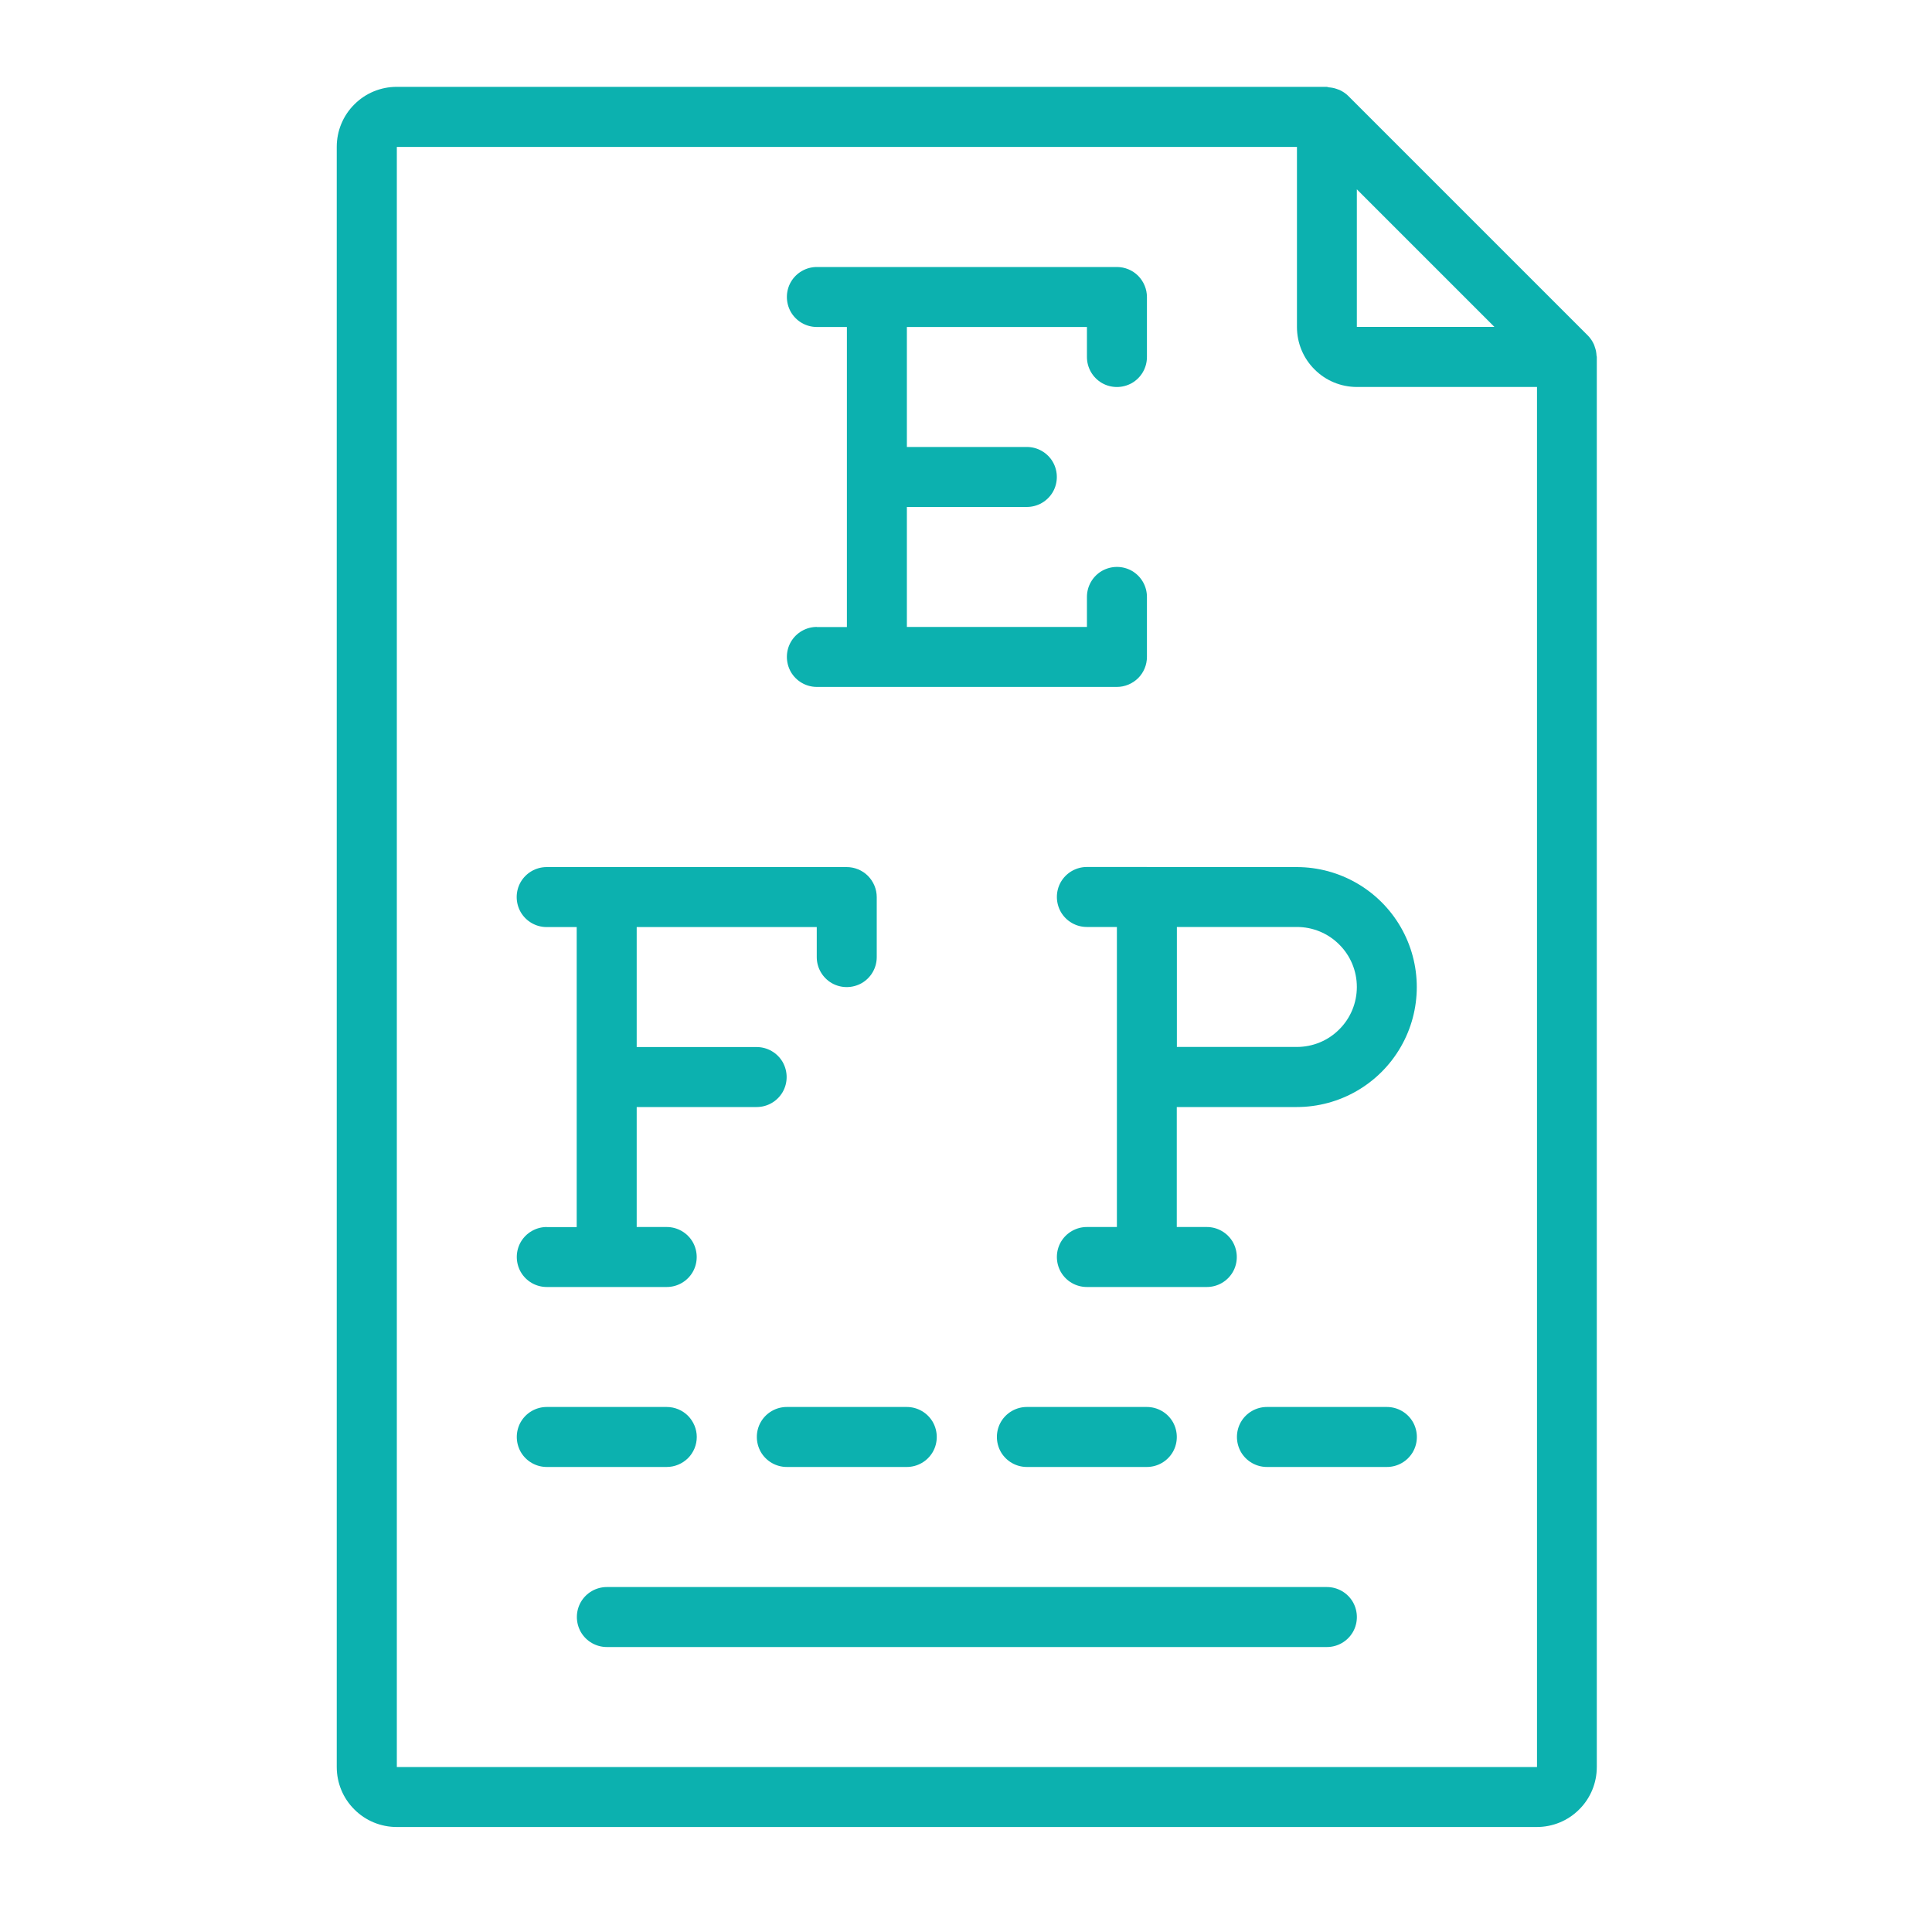
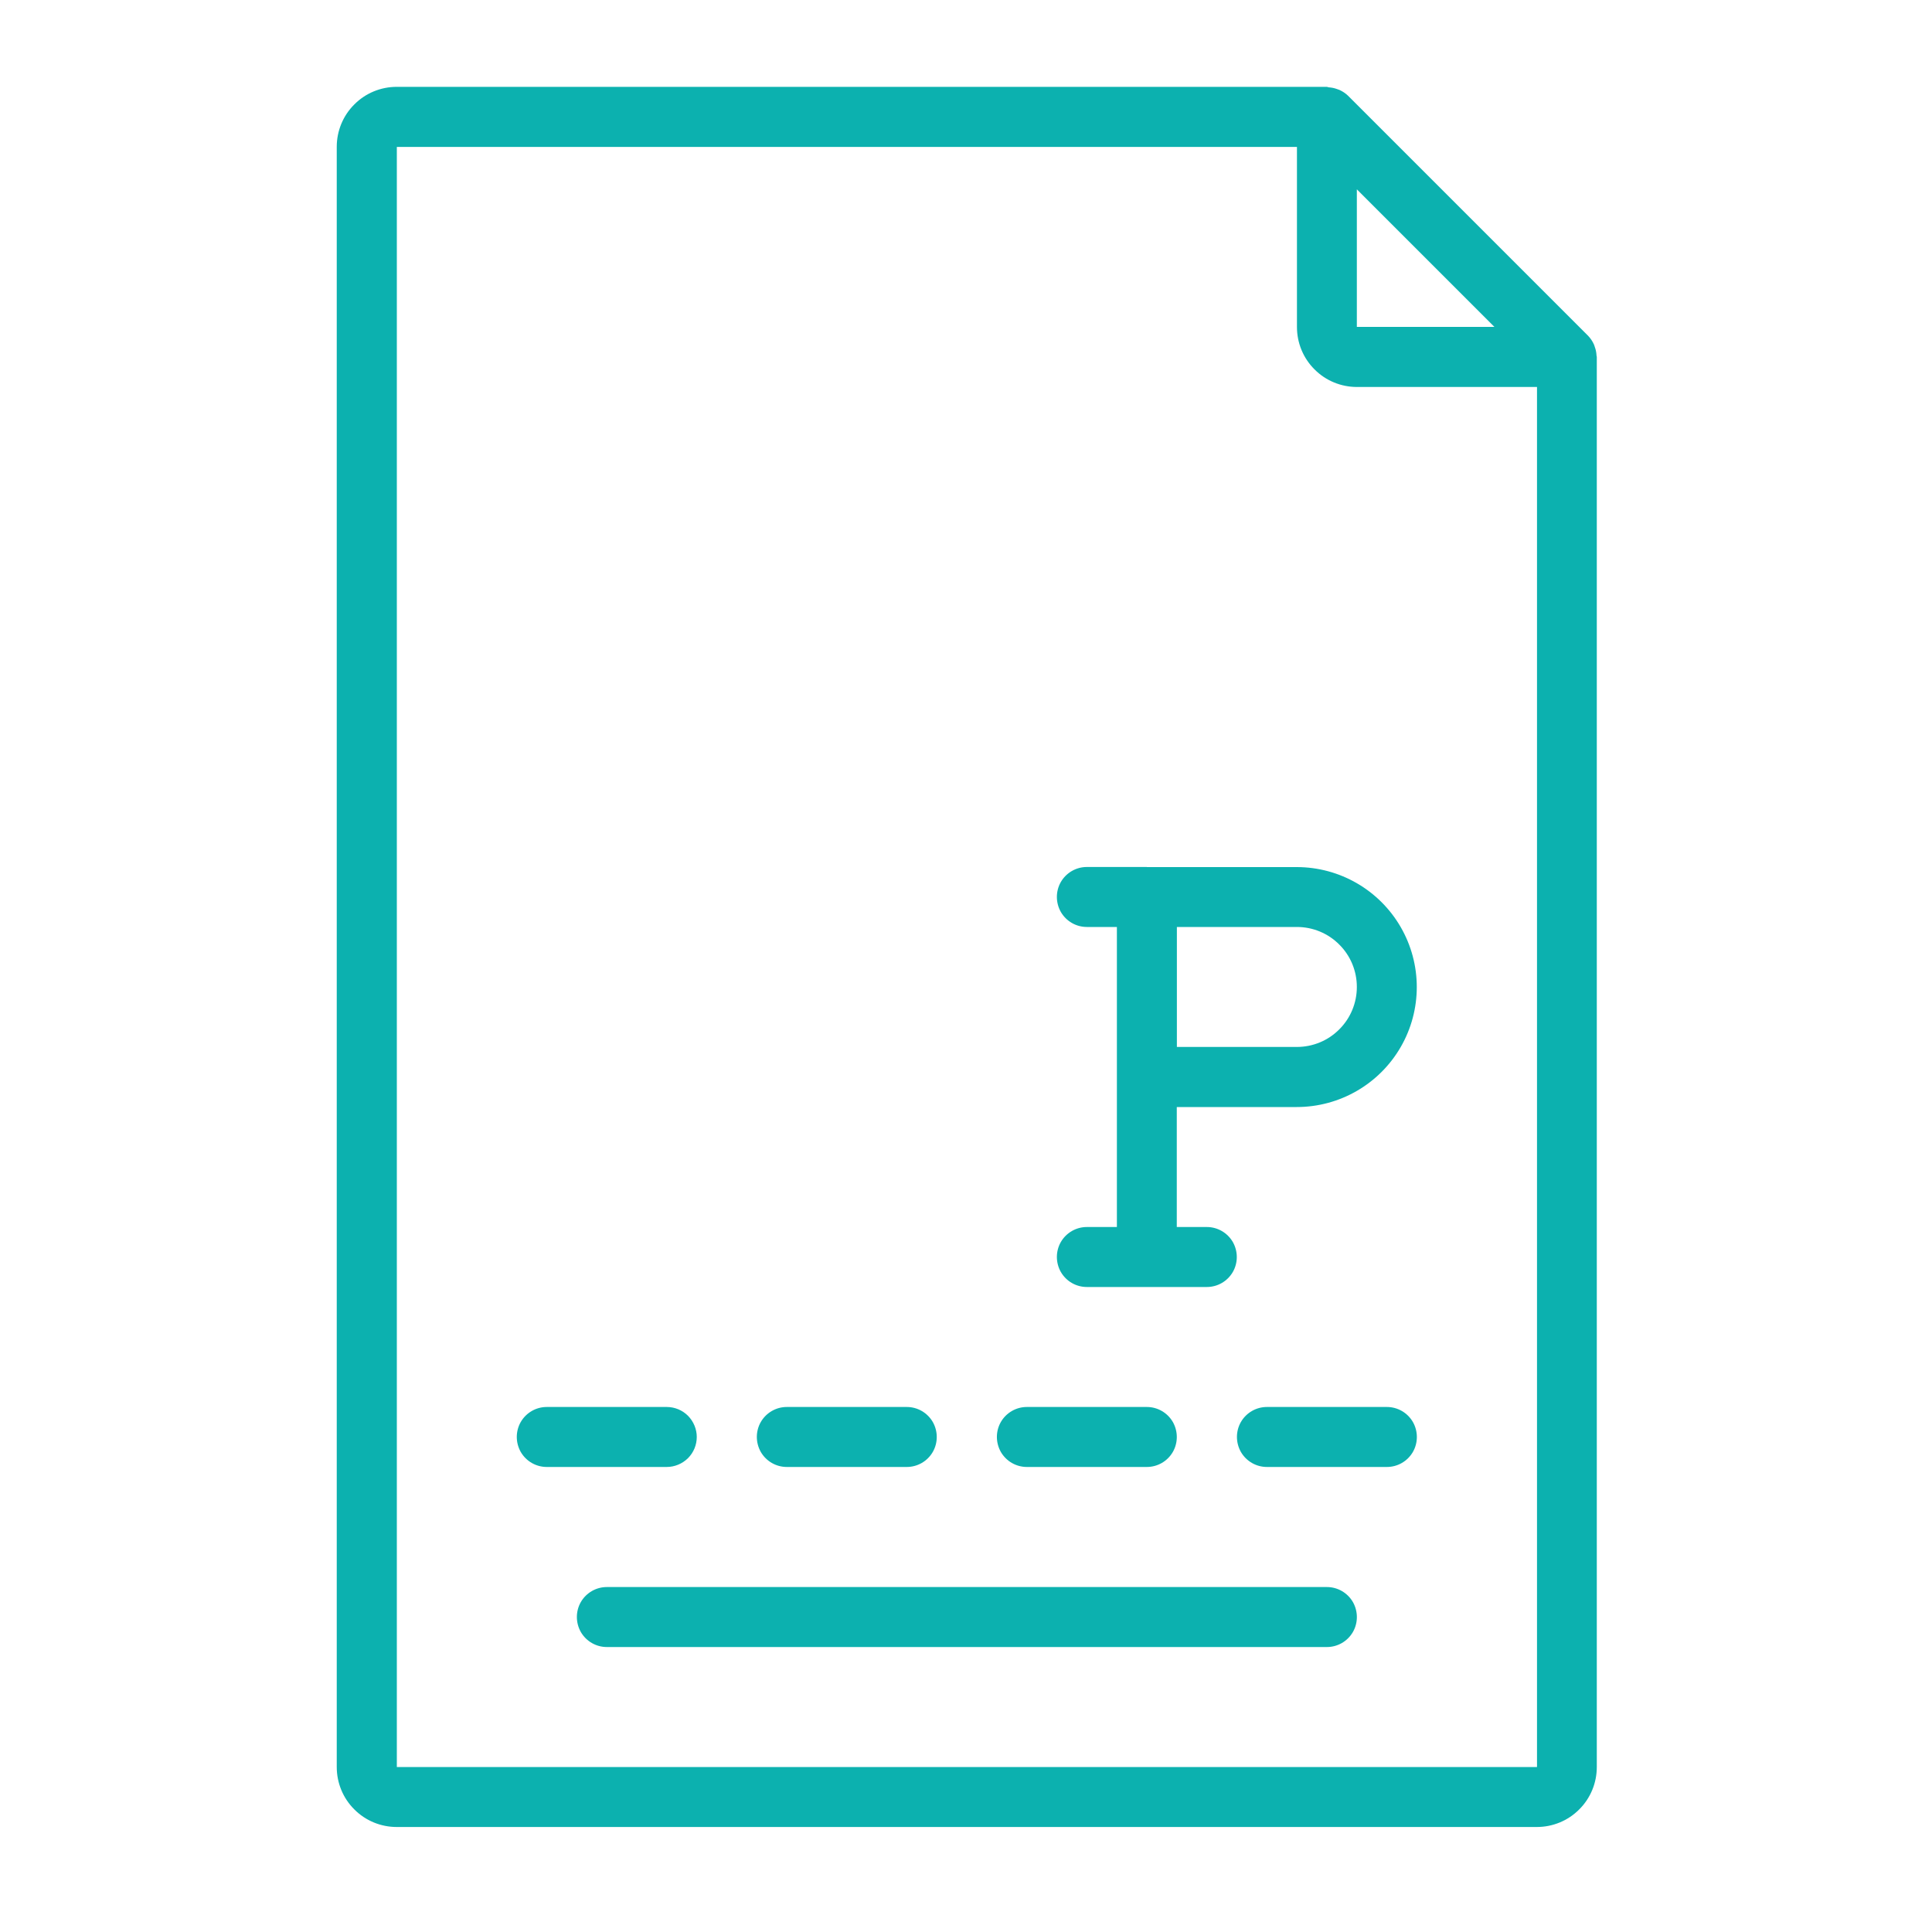
<svg xmlns="http://www.w3.org/2000/svg" id="Layer_1" data-name="Layer 1" viewBox="0 0 200 200">
  <defs>
    <style>
      .cls-1 {
        fill: #0cb1af;
      }
    </style>
  </defs>
  <path class="cls-1" d="M165.27,36.76c-.02-.28-.07-.56-.17-.82-.03-.1-.06-.2-.1-.29-.15-.33-.35-.63-.6-.89l-24.85-24.85c-.26-.25-.56-.45-.89-.6-.09-.04-.19-.07-.28-.1-.27-.1-.55-.15-.84-.17-.07-.01-.12-.05-.19-.05H41.07c-1.65,0-3.23,.65-4.39,1.82-1.17,1.16-1.82,2.74-1.82,4.39V182.92c0,1.65,.65,3.23,1.82,4.39,1.16,1.17,2.74,1.82,4.39,1.82h118.02c1.65,0,3.23-.65,4.39-1.82,1.17-1.16,1.82-2.74,1.82-4.39V36.95c0-.07-.03-.12-.04-.19h0Zm-24.81-17.16l14.24,14.24h-14.24v-14.24Zm18.64,163.32H41.08V15.21h93.18v18.64c0,1.65,.65,3.23,1.82,4.39,1.16,1.17,2.74,1.82,4.39,1.82h18.64V182.92Z" />
-   <path class="cls-1" d="M84.56,64.9c-1.11,0-2.13,.59-2.69,1.55-.55,.96-.55,2.14,0,3.11,.56,.96,1.58,1.55,2.69,1.55h31.06c.82,0,1.61-.33,2.2-.91,.58-.58,.91-1.37,.91-2.2v-6.21c0-1.11-.59-2.13-1.55-2.69-.96-.55-2.14-.55-3.11,0-.96,.56-1.55,1.58-1.55,2.69v3.11h-18.64v-12.42h12.42c1.11,0,2.13-.59,2.69-1.55,.55-.96,.55-2.14,0-3.11-.56-.96-1.58-1.55-2.69-1.55h-12.42v-12.42h18.64v3.11c0,1.11,.59,2.13,1.55,2.69,.96,.55,2.14,.55,3.11,0,.96-.56,1.55-1.58,1.55-2.69v-6.21c0-.82-.33-1.61-.91-2.2-.58-.58-1.37-.91-2.2-.91h-31.06c-1.11,0-2.13,.59-2.69,1.55-.55,.96-.55,2.14,0,3.11,.56,.96,1.58,1.55,2.69,1.55h3.11v31.06h-3.11Z" />
-   <path class="cls-1" d="M56.6,127.02c-1.11,0-2.13,.59-2.69,1.55-.55,.96-.55,2.14,0,3.11,.56,.96,1.58,1.55,2.69,1.55h12.42c1.11,0,2.13-.59,2.69-1.55,.55-.96,.55-2.14,0-3.11-.56-.96-1.58-1.55-2.69-1.55h-3.11v-12.42h12.42c1.11,0,2.13-.59,2.69-1.55,.55-.96,.55-2.14,0-3.11-.56-.96-1.58-1.55-2.69-1.55h-12.42v-12.42h18.64v3.11c0,1.11,.59,2.13,1.55,2.69,.96,.55,2.14,.55,3.11,0,.96-.56,1.55-1.58,1.55-2.69v-6.21c0-.82-.33-1.61-.91-2.2-.58-.58-1.37-.91-2.2-.91h-31.06c-1.11,0-2.13,.59-2.69,1.55-.55,.96-.55,2.14,0,3.11,.56,.96,1.58,1.55,2.69,1.55h3.11v31.06h-3.11Z" />
  <path class="cls-1" d="M118.72,89.75h-6.21c-1.11,0-2.13,.59-2.69,1.55-.55,.96-.55,2.14,0,3.11,.56,.96,1.58,1.55,2.69,1.55h3.11v31.06h-3.11c-1.11,0-2.13,.59-2.69,1.55-.55,.96-.55,2.14,0,3.11,.56,.96,1.58,1.55,2.69,1.55h12.42c1.11,0,2.13-.59,2.69-1.55,.55-.96,.55-2.14,0-3.11-.56-.96-1.58-1.55-2.69-1.55h-3.11v-12.42h12.42c4.44,0,8.54-2.37,10.76-6.21,2.22-3.84,2.22-8.58,0-12.42-2.22-3.84-6.32-6.21-10.76-6.21h-15.53Zm21.74,12.42c0,1.65-.65,3.23-1.82,4.39-1.16,1.17-2.74,1.82-4.39,1.82h-12.42v-12.42h12.42c1.65,0,3.23,.65,4.39,1.82,1.17,1.16,1.82,2.74,1.82,4.39Z" />
  <path class="cls-1" d="M106.3,151.86h12.42c1.11,0,2.13-.59,2.69-1.55,.55-.96,.55-2.14,0-3.11-.56-.96-1.58-1.55-2.69-1.55h-12.42c-1.11,0-2.13,.59-2.69,1.55-.55,.96-.55,2.14,0,3.11,.56,.96,1.58,1.55,2.69,1.55Z" />
  <path class="cls-1" d="M143.57,145.65h-12.42c-1.11,0-2.13,.59-2.69,1.55-.55,.96-.55,2.14,0,3.11,.56,.96,1.58,1.55,2.69,1.55h12.42c1.11,0,2.13-.59,2.69-1.55,.55-.96,.55-2.14,0-3.11-.56-.96-1.58-1.55-2.69-1.55Z" />
  <path class="cls-1" d="M81.45,145.65c-1.11,0-2.13,.59-2.69,1.55-.55,.96-.55,2.14,0,3.11,.56,.96,1.58,1.55,2.69,1.55h12.42c1.11,0,2.13-.59,2.69-1.55,.55-.96,.55-2.14,0-3.11-.56-.96-1.58-1.55-2.69-1.55h-12.42Z" />
  <path class="cls-1" d="M72.13,148.76c0-.82-.33-1.61-.91-2.2-.58-.58-1.37-.91-2.2-.91h-12.42c-1.11,0-2.13,.59-2.69,1.55-.55,.96-.55,2.14,0,3.11,.56,.96,1.58,1.55,2.69,1.55h12.42c.82,0,1.61-.33,2.2-.91,.58-.58,.91-1.37,.91-2.2h0Z" />
  <path class="cls-1" d="M137.36,164.29H62.82c-1.11,0-2.13,.59-2.69,1.55-.55,.96-.55,2.14,0,3.11,.56,.96,1.58,1.55,2.69,1.55h74.54c1.11,0,2.13-.59,2.69-1.55,.55-.96,.55-2.14,0-3.11-.56-.96-1.58-1.55-2.69-1.55Z" />
</svg>